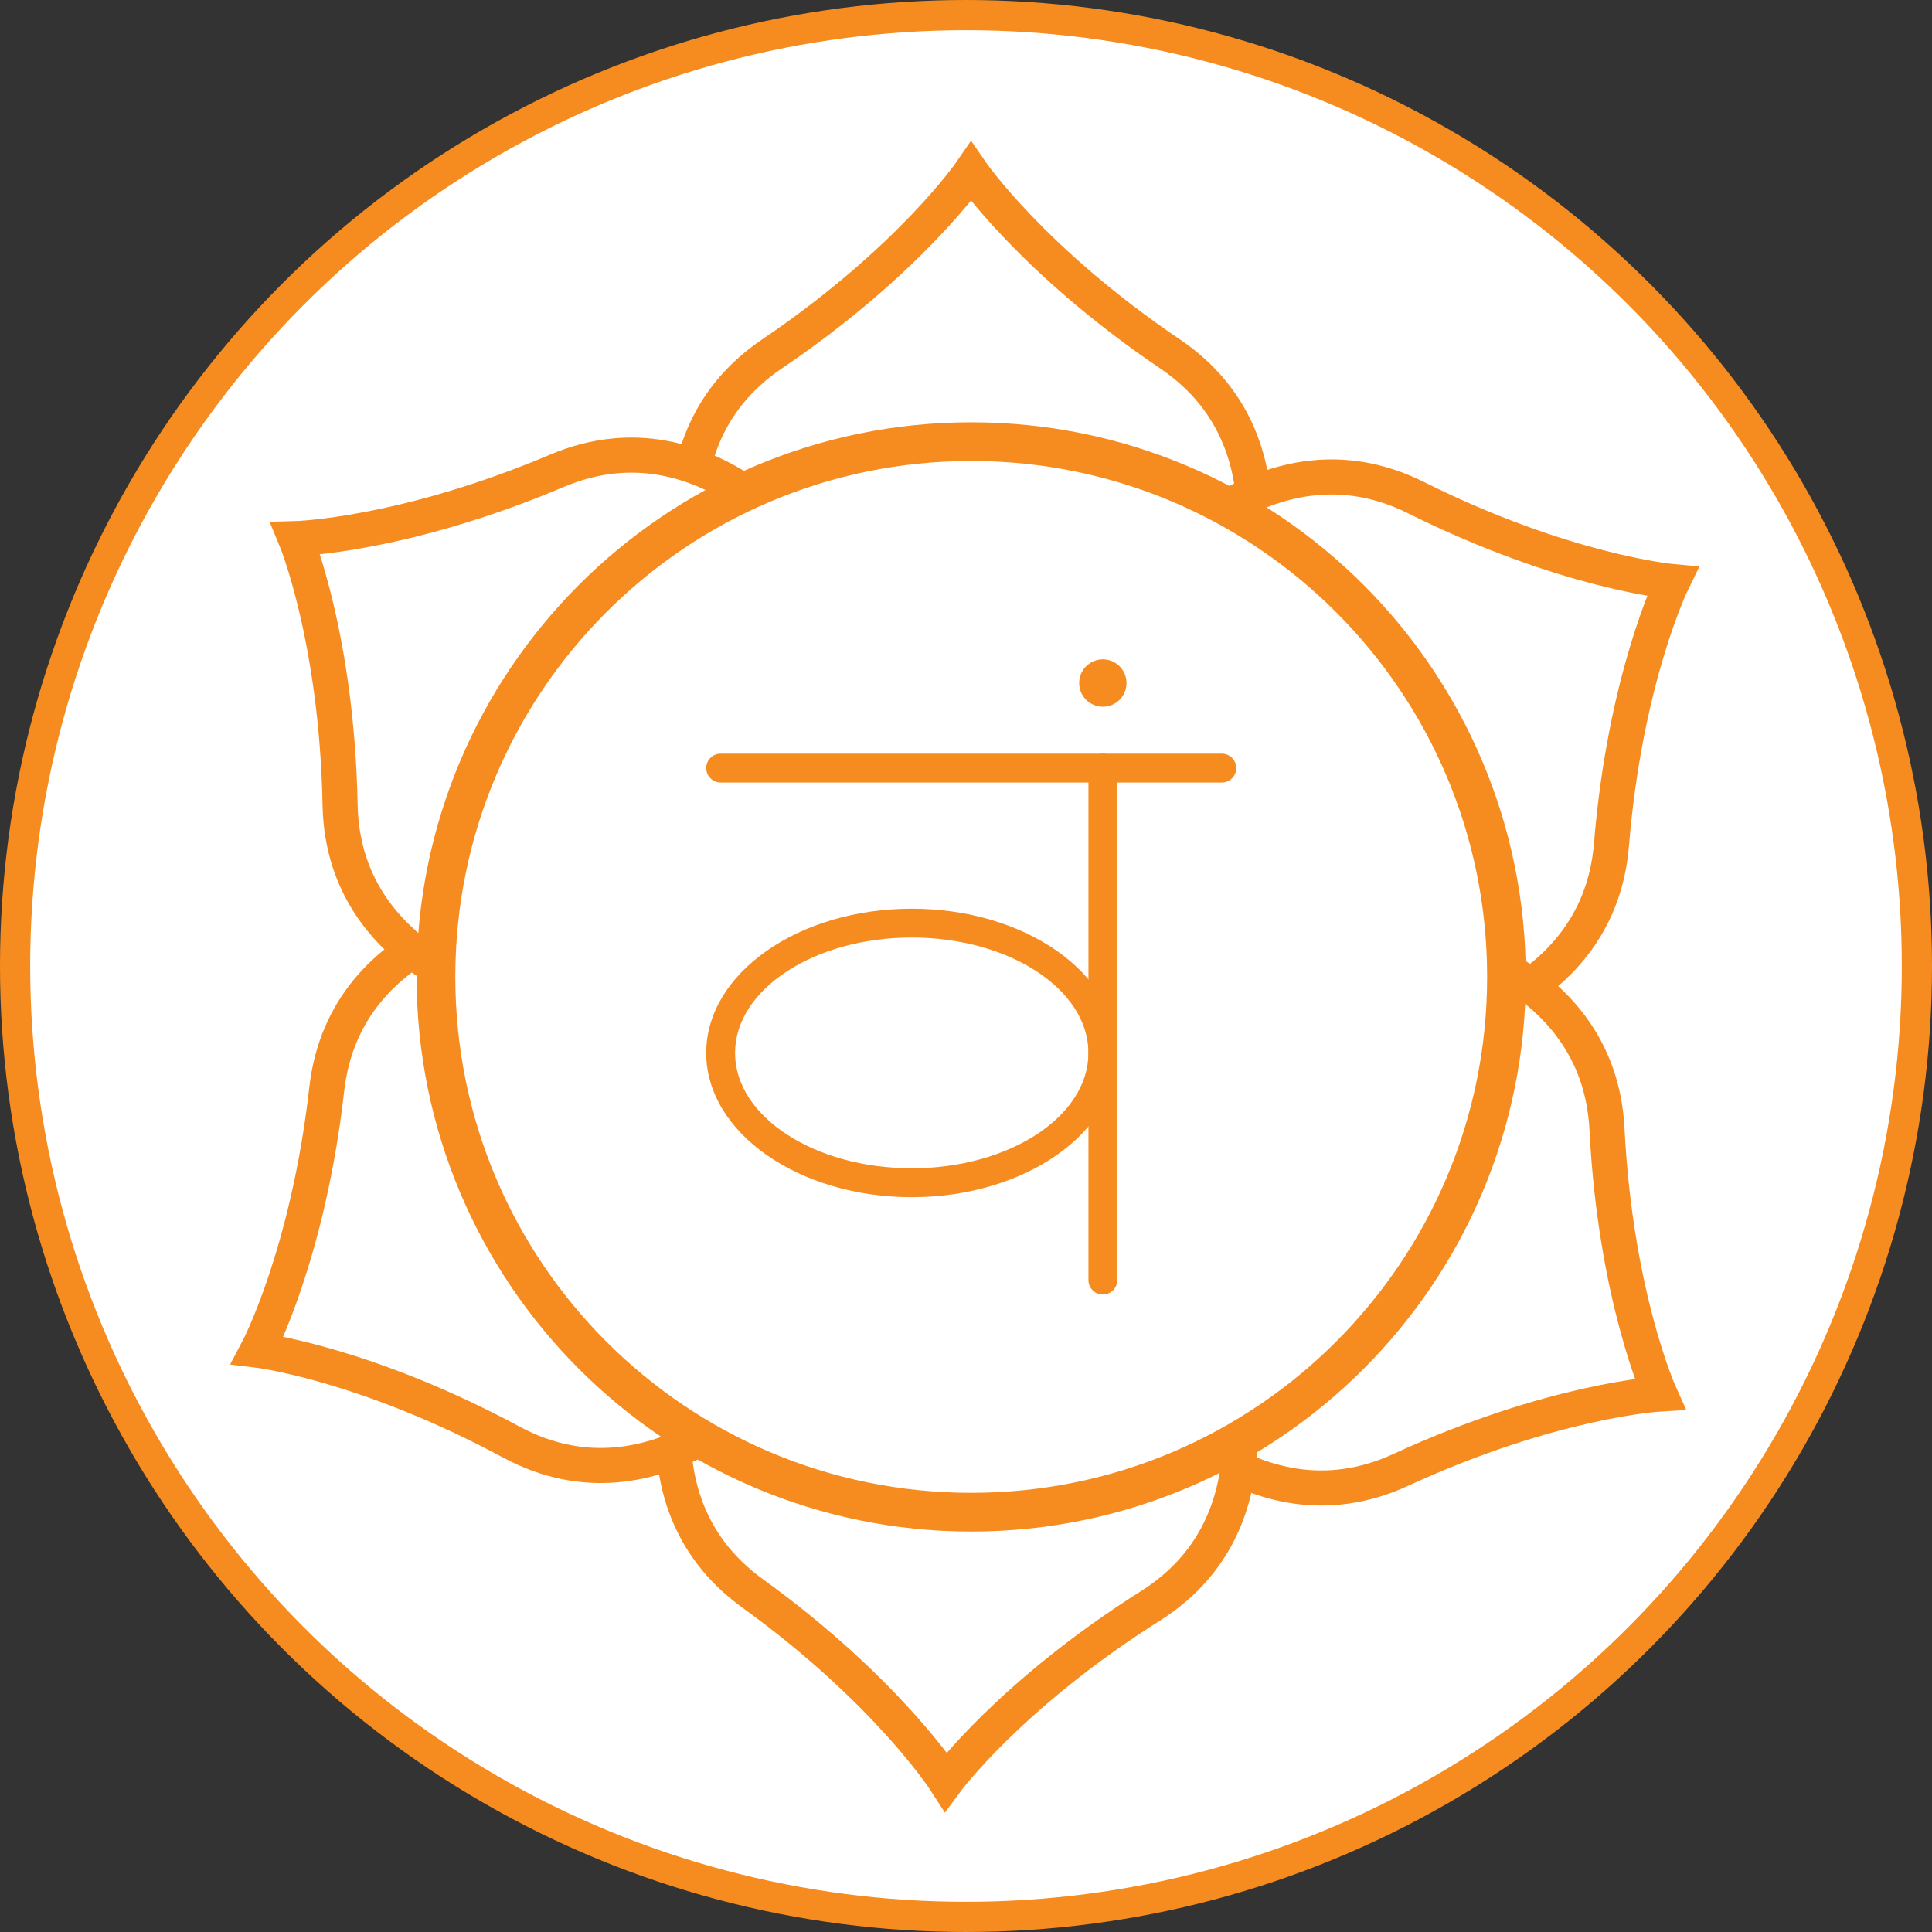
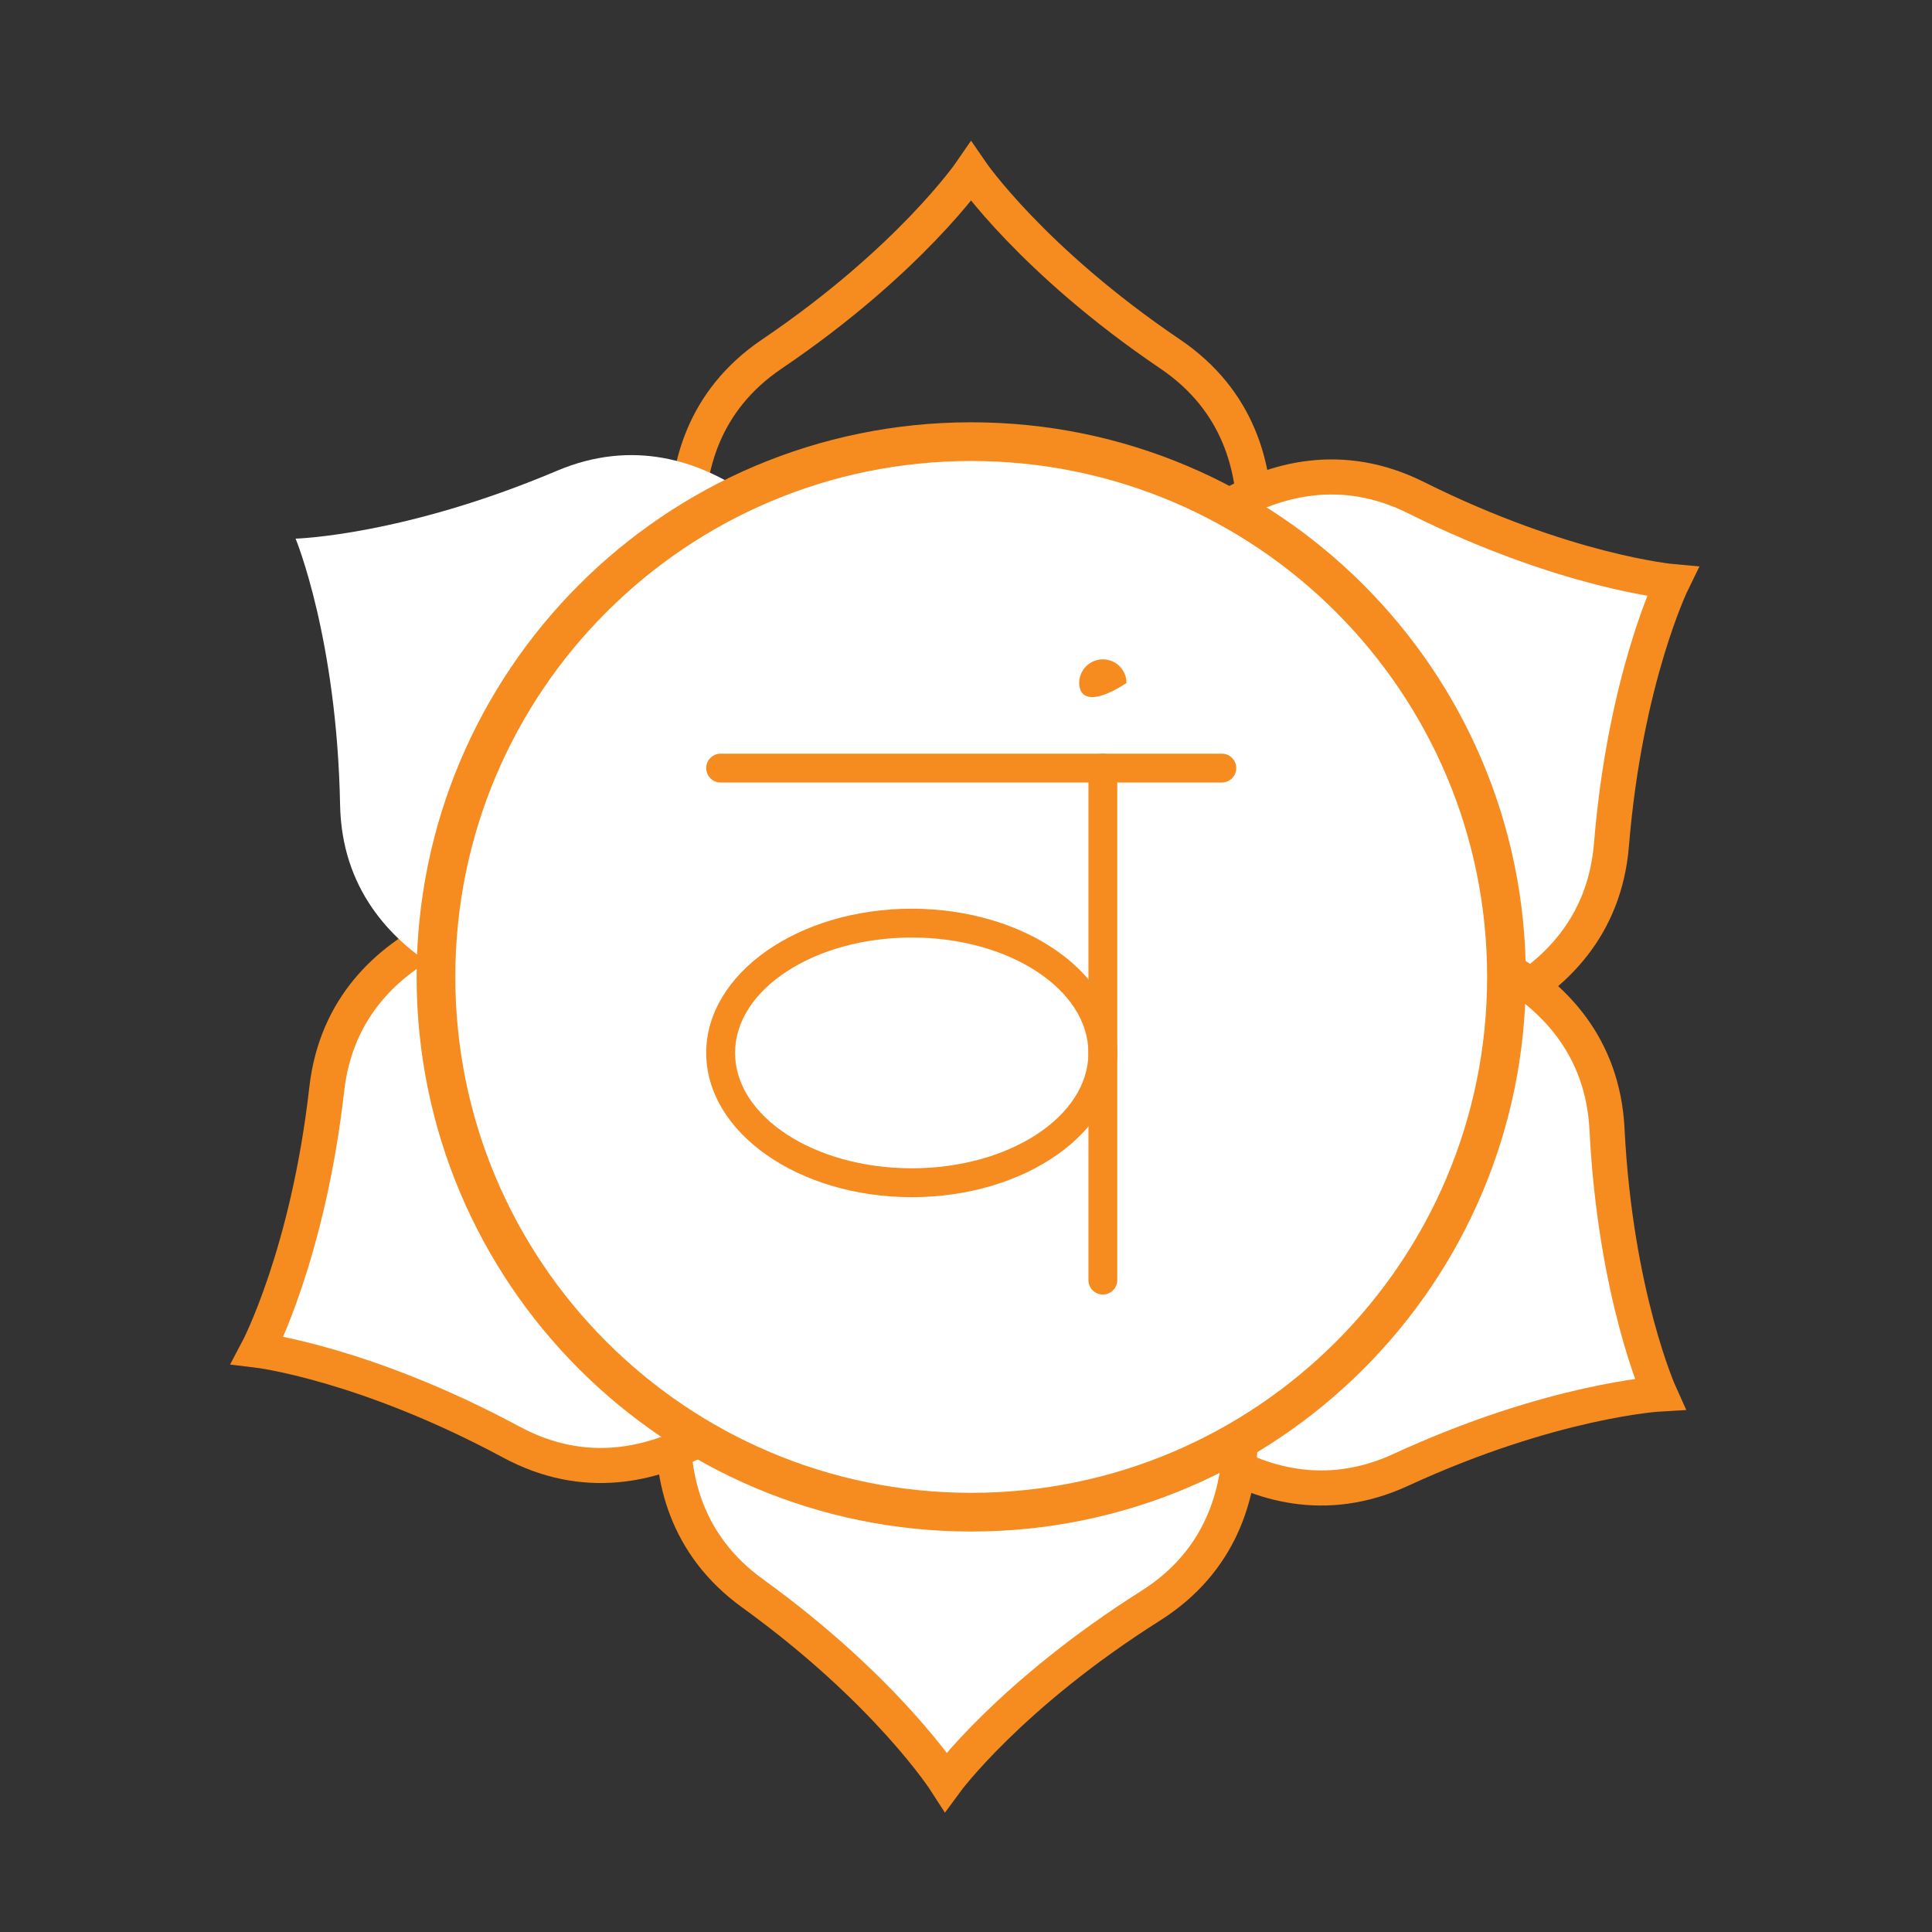
<svg xmlns="http://www.w3.org/2000/svg" width="64" height="64" viewBox="0 0 64 64" fill="none">
  <rect x="0" y="0" width="64" height="64" fill="#333333" stroke="none" />
-   <circle cx="32" cy="32" r="31.5" fill="white" stroke="#F68C1F" />
  <path d="M38.763 11.727C34.186 8.631 32.167 5.688 32.167 5.688C32.167 5.688 30.147 8.631 25.57 11.727C20.992 14.824 23.415 20.707 23.415 20.707H32.167H40.918C40.918 20.707 43.34 14.824 38.763 11.727Z" stroke="#F68C1F" stroke-width="1.162" stroke-miterlimit="10" />
  <path d="M53.382 27.978C53.833 22.47 55.403 19.267 55.403 19.267C55.403 19.267 51.85 18.951 46.905 16.484C41.96 14.017 38.024 19.016 38.024 19.016L42.321 26.64L46.617 34.263C46.617 34.263 52.932 33.486 53.382 27.978Z" fill="white" />
  <path d="M53.382 27.978C53.833 22.47 55.403 19.267 55.403 19.267C55.403 19.267 51.85 18.951 46.905 16.484C41.96 14.017 38.024 19.016 38.024 19.016L42.321 26.64L46.617 34.263C46.617 34.263 52.932 33.486 53.382 27.978Z" stroke="#F68C1F" stroke-width="1.162" stroke-miterlimit="10" />
  <path d="M46.401 48.692C51.42 46.38 54.983 46.177 54.983 46.177C54.983 46.177 53.513 42.925 53.234 37.407C52.956 31.887 46.668 30.913 46.668 30.913L42.136 38.399L37.605 45.884C37.605 45.884 41.382 51.004 46.401 48.692Z" fill="white" />
  <path d="M46.401 48.692C51.42 46.38 54.983 46.177 54.983 46.177C54.983 46.177 53.513 42.925 53.234 37.407C52.956 31.887 46.668 30.913 46.668 30.913L42.136 38.399L37.605 45.884C37.605 45.884 41.382 51.004 46.401 48.692Z" stroke="#F68C1F" stroke-width="1.162" stroke-miterlimit="10" />
  <path d="M24.929 52.781C29.408 56.018 31.334 59.021 31.334 59.021C31.334 59.021 33.445 56.144 38.117 53.192C42.789 50.24 40.549 44.284 40.549 44.284L31.803 44.011L23.057 43.737C23.057 43.737 20.45 49.542 24.929 52.781Z" fill="white" />
  <path d="M24.929 52.781C29.408 56.018 31.334 59.021 31.334 59.021C31.334 59.021 33.445 56.144 38.117 53.192C42.789 50.24 40.549 44.284 40.549 44.284L31.803 44.011L23.057 43.737C23.057 43.737 20.45 49.542 24.929 52.781Z" stroke="#F68C1F" stroke-width="1.162" stroke-miterlimit="10" />
  <path d="M10.824 36.081C10.203 41.573 8.532 44.726 8.532 44.726C8.532 44.726 12.074 45.152 16.94 47.772C21.805 50.393 25.895 45.519 25.895 45.519L21.839 37.765L17.782 30.011C17.782 30.011 11.446 30.59 10.824 36.081Z" fill="white" />
  <path d="M10.824 36.081C10.203 41.573 8.532 44.726 8.532 44.726C8.532 44.726 12.074 45.152 16.94 47.772C21.805 50.393 25.895 45.519 25.895 45.519L21.839 37.765L17.782 30.011C17.782 30.011 11.446 30.59 10.824 36.081Z" stroke="#F68C1F" stroke-width="1.162" stroke-miterlimit="10" />
  <path d="M18.448 15.596C13.358 17.75 9.792 17.843 9.792 17.843C9.792 17.843 11.16 21.138 11.266 26.663C11.371 32.189 17.625 33.358 17.625 33.358L22.389 26.017L27.153 18.677C27.153 18.677 23.537 13.442 18.448 15.596Z" fill="white" />
-   <path d="M18.448 15.596C13.358 17.75 9.792 17.843 9.792 17.843C9.792 17.843 11.16 21.138 11.266 26.663C11.371 32.189 17.625 33.358 17.625 33.358L22.389 26.017L27.153 18.677C27.153 18.677 23.537 13.442 18.448 15.596Z" stroke="#F68C1F" stroke-width="1.162" stroke-miterlimit="10" />
  <path d="M49.904 32.361C49.904 42.154 41.966 50.093 32.173 50.093C22.38 50.093 14.442 42.154 14.442 32.361C14.442 22.569 22.38 14.63 32.173 14.63C41.966 14.63 49.904 22.569 49.904 32.361Z" fill="white" />
  <path d="M49.904 32.361C49.904 42.154 41.966 50.093 32.173 50.093C22.38 50.093 14.442 42.154 14.442 32.361C14.442 22.569 22.38 14.63 32.173 14.63C41.966 14.63 49.904 22.569 49.904 32.361Z" stroke="#F68C1F" stroke-width="1.282" stroke-miterlimit="10" />
  <path d="M40.475 25.922H23.872C23.608 25.922 23.394 25.708 23.394 25.443C23.394 25.18 23.608 24.966 23.872 24.966H40.475C40.739 24.966 40.952 25.18 40.952 25.443C40.952 25.708 40.739 25.922 40.475 25.922Z" fill="#F68C1F" />
  <path d="M36.534 42.883C36.269 42.883 36.056 42.669 36.056 42.405V25.444C36.056 25.18 36.269 24.966 36.534 24.966C36.798 24.966 37.011 25.18 37.011 25.444V42.405C37.011 42.669 36.798 42.883 36.534 42.883Z" fill="#F68C1F" />
  <path d="M30.203 31.057C26.975 31.057 24.35 32.771 24.35 34.879C24.35 36.987 26.975 38.701 30.203 38.701C33.429 38.701 36.055 36.987 36.055 34.879C36.055 32.771 33.429 31.057 30.203 31.057ZM30.203 39.658C26.448 39.658 23.394 37.514 23.394 34.879C23.394 32.245 26.448 30.102 30.203 30.102C33.956 30.102 37.011 32.245 37.011 34.879C37.011 37.514 33.956 39.658 30.203 39.658Z" fill="#F68C1F" />
-   <path d="M37.317 22.627C37.317 23.06 36.967 23.411 36.533 23.411C36.1 23.411 35.749 23.06 35.749 22.627C35.749 22.193 36.1 21.842 36.533 21.842C36.967 21.842 37.317 22.193 37.317 22.627Z" fill="#F68C1F" />
+   <path d="M37.317 22.627C36.1 23.411 35.749 23.06 35.749 22.627C35.749 22.193 36.1 21.842 36.533 21.842C36.967 21.842 37.317 22.193 37.317 22.627Z" fill="#F68C1F" />
</svg>